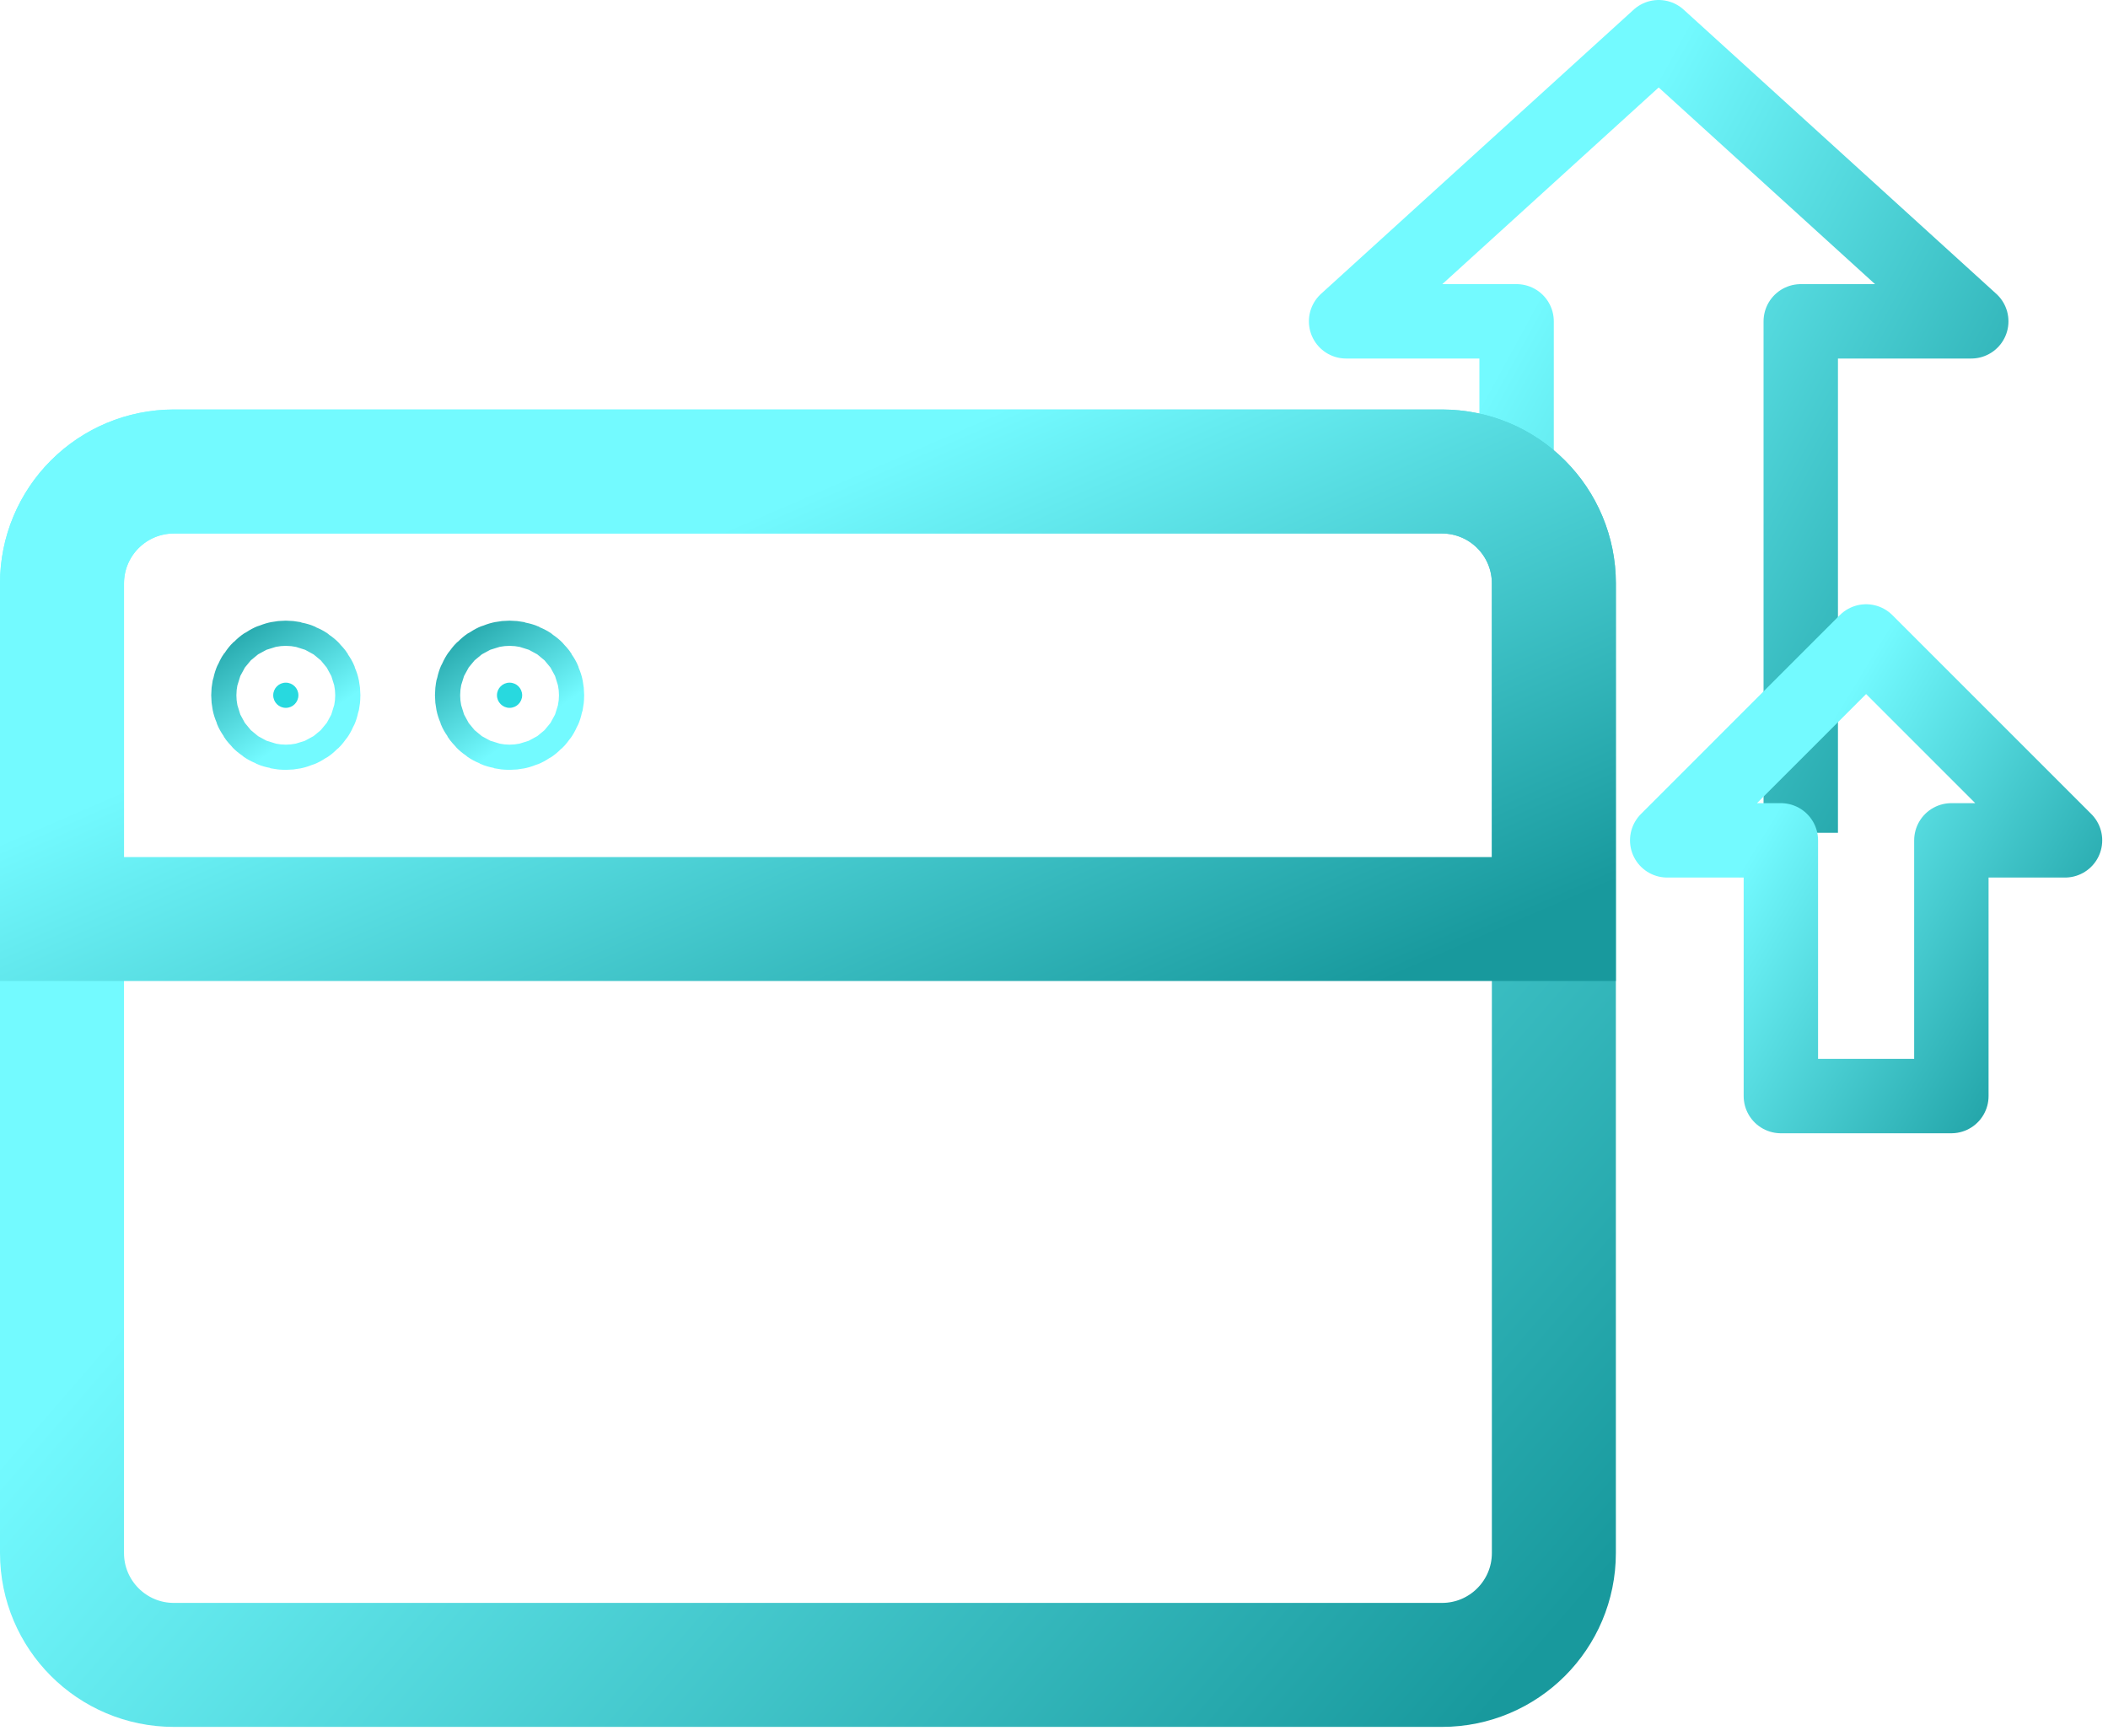
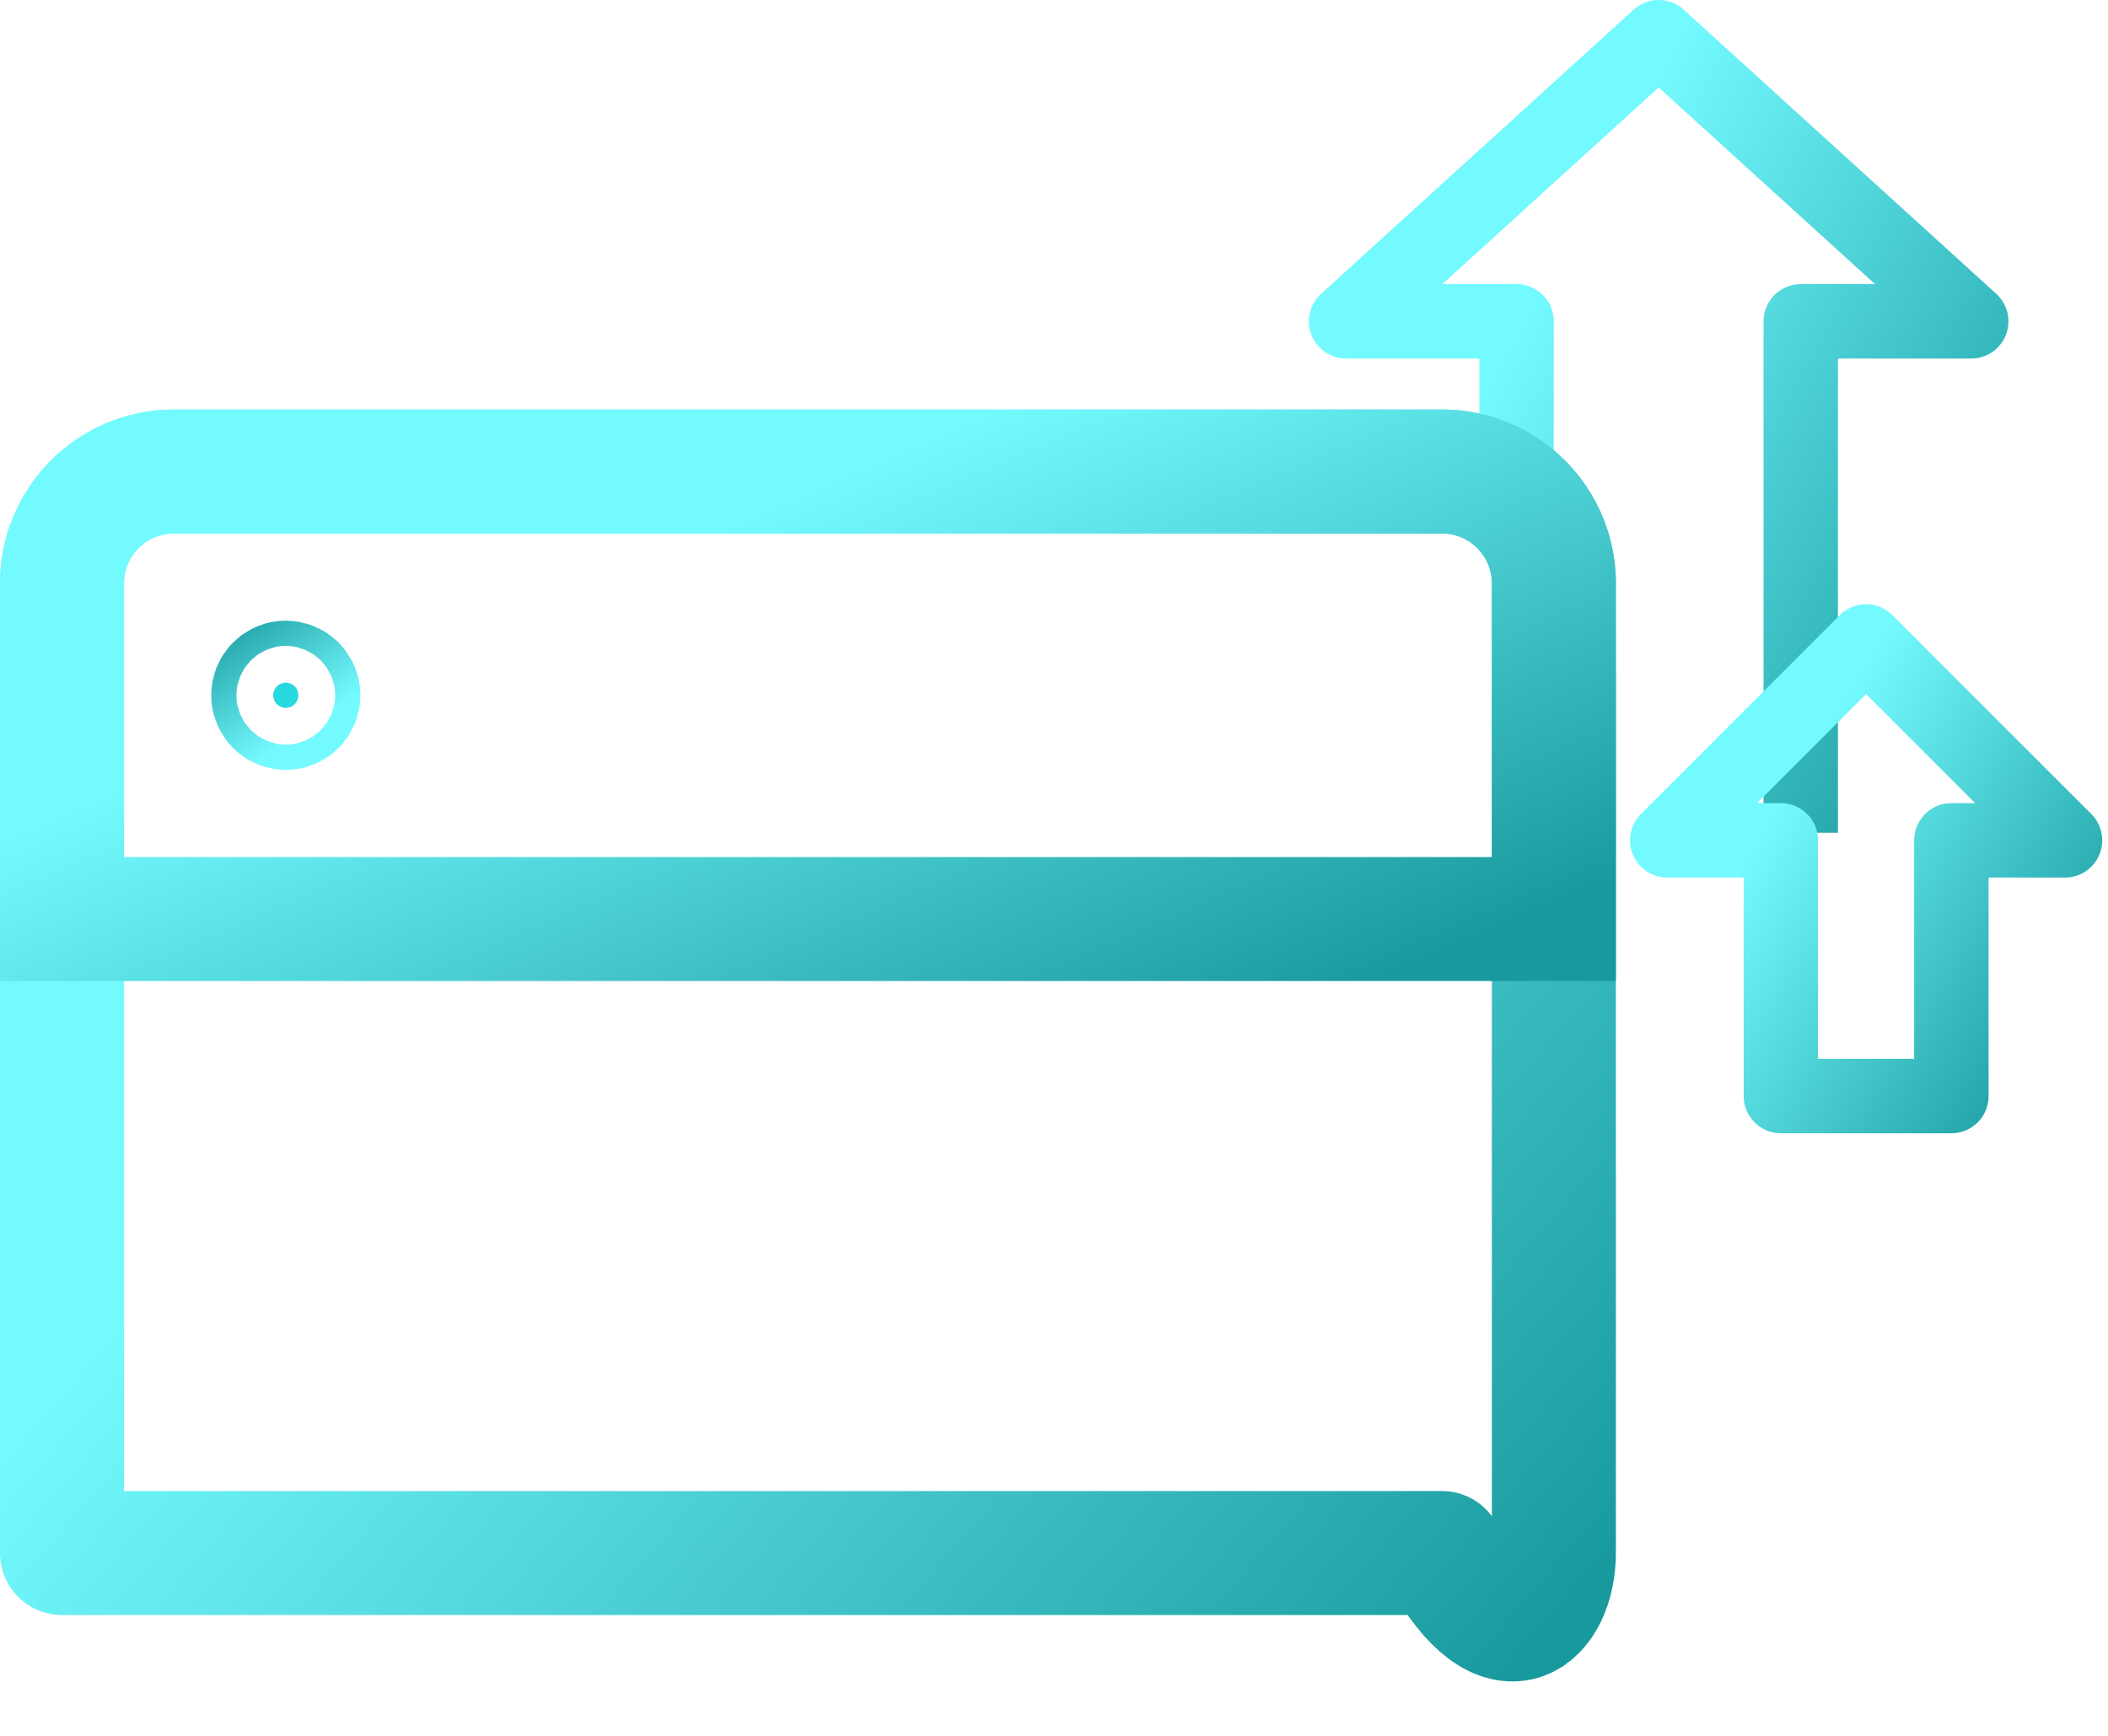
<svg xmlns="http://www.w3.org/2000/svg" width="85" height="70" viewBox="0 0 85 70" fill="none">
  <path d="M72.611 33.583V12.958H79.486L66.882 1.5L54.278 12.958H61.153V21.41" stroke="url(#paint0_linear_773_434)" stroke-width="3" stroke-linejoin="round" />
  <path d="M78.684 44.2H71.809V33.888H67.226L75.246 25.867L83.267 33.888H78.684V44.2Z" stroke="url(#paint1_linear_773_434)" stroke-width="3" stroke-linejoin="round" />
-   <path d="M58.144 19.014H7.012C4.52 19.014 2.5 21.034 2.5 23.526V62.627C2.5 65.119 4.52 67.139 7.012 67.139H58.144C60.636 67.139 62.656 65.119 62.656 62.627V23.526C62.656 21.034 60.636 19.014 58.144 19.014Z" stroke="url(#paint2_linear_773_434)" stroke-width="5" stroke-linejoin="round" />
+   <path d="M58.144 19.014H7.012C4.52 19.014 2.5 21.034 2.5 23.526V62.627H58.144C60.636 67.139 62.656 65.119 62.656 62.627V23.526C62.656 21.034 60.636 19.014 58.144 19.014Z" stroke="url(#paint2_linear_773_434)" stroke-width="5" stroke-linejoin="round" />
  <path d="M2.5 23.526C2.5 22.329 2.975 21.181 3.821 20.335C4.668 19.489 5.815 19.014 7.012 19.014H58.144C59.34 19.014 60.488 19.489 61.334 20.335C62.18 21.181 62.656 22.329 62.656 23.526V37.061H2.5V23.526Z" stroke="url(#paint3_linear_773_434)" stroke-width="5" />
  <path d="M12.032 28.037C12.032 27.756 11.805 27.529 11.524 27.529C11.244 27.529 11.017 27.756 11.017 28.037C11.017 28.317 11.244 28.545 11.524 28.545C11.805 28.545 12.032 28.317 12.032 28.037Z" fill="#28D9DF" stroke="url(#paint4_linear_773_434)" stroke-width="5" />
-   <path d="M21.055 28.037C21.055 27.756 20.827 27.529 20.547 27.529C20.267 27.529 20.039 27.756 20.039 28.037C20.039 28.317 20.267 28.545 20.547 28.545C20.827 28.545 21.055 28.317 21.055 28.037Z" fill="#28D9DF" stroke="url(#paint5_linear_773_434)" stroke-width="5" />
  <defs>
    <linearGradient id="paint0_linear_773_434" x1="54.757" y1="0.739" x2="87.302" y2="18.486" gradientUnits="userSpaceOnUse">
      <stop offset="0.317" stop-color="#73FAFF" />
      <stop offset="1" stop-color="#18999D" />
    </linearGradient>
    <linearGradient id="paint1_linear_773_434" x1="67.53" y1="25.432" x2="87.16" y2="37.353" gradientUnits="userSpaceOnUse">
      <stop offset="0.317" stop-color="#73FAFF" />
      <stop offset="1" stop-color="#18999D" />
    </linearGradient>
    <linearGradient id="paint2_linear_773_434" x1="3.642" y1="17.872" x2="61.133" y2="67.747" gradientUnits="userSpaceOnUse">
      <stop offset="0.317" stop-color="#73FAFF" />
      <stop offset="1" stop-color="#18999D" />
    </linearGradient>
    <linearGradient id="paint3_linear_773_434" x1="3.642" y1="18.585" x2="19.505" y2="55.283" gradientUnits="userSpaceOnUse">
      <stop offset="0.317" stop-color="#73FAFF" />
      <stop offset="1" stop-color="#18999D" />
    </linearGradient>
    <linearGradient id="paint4_linear_773_434" x1="14.675" y1="30.931" x2="9.955" y2="24.13" gradientUnits="userSpaceOnUse">
      <stop offset="0.317" stop-color="#73FAFF" />
      <stop offset="1" stop-color="#18999D" />
    </linearGradient>
    <linearGradient id="paint5_linear_773_434" x1="23.698" y1="30.931" x2="18.978" y2="24.13" gradientUnits="userSpaceOnUse">
      <stop offset="0.317" stop-color="#73FAFF" />
      <stop offset="1" stop-color="#18999D" />
    </linearGradient>
  </defs>
</svg>